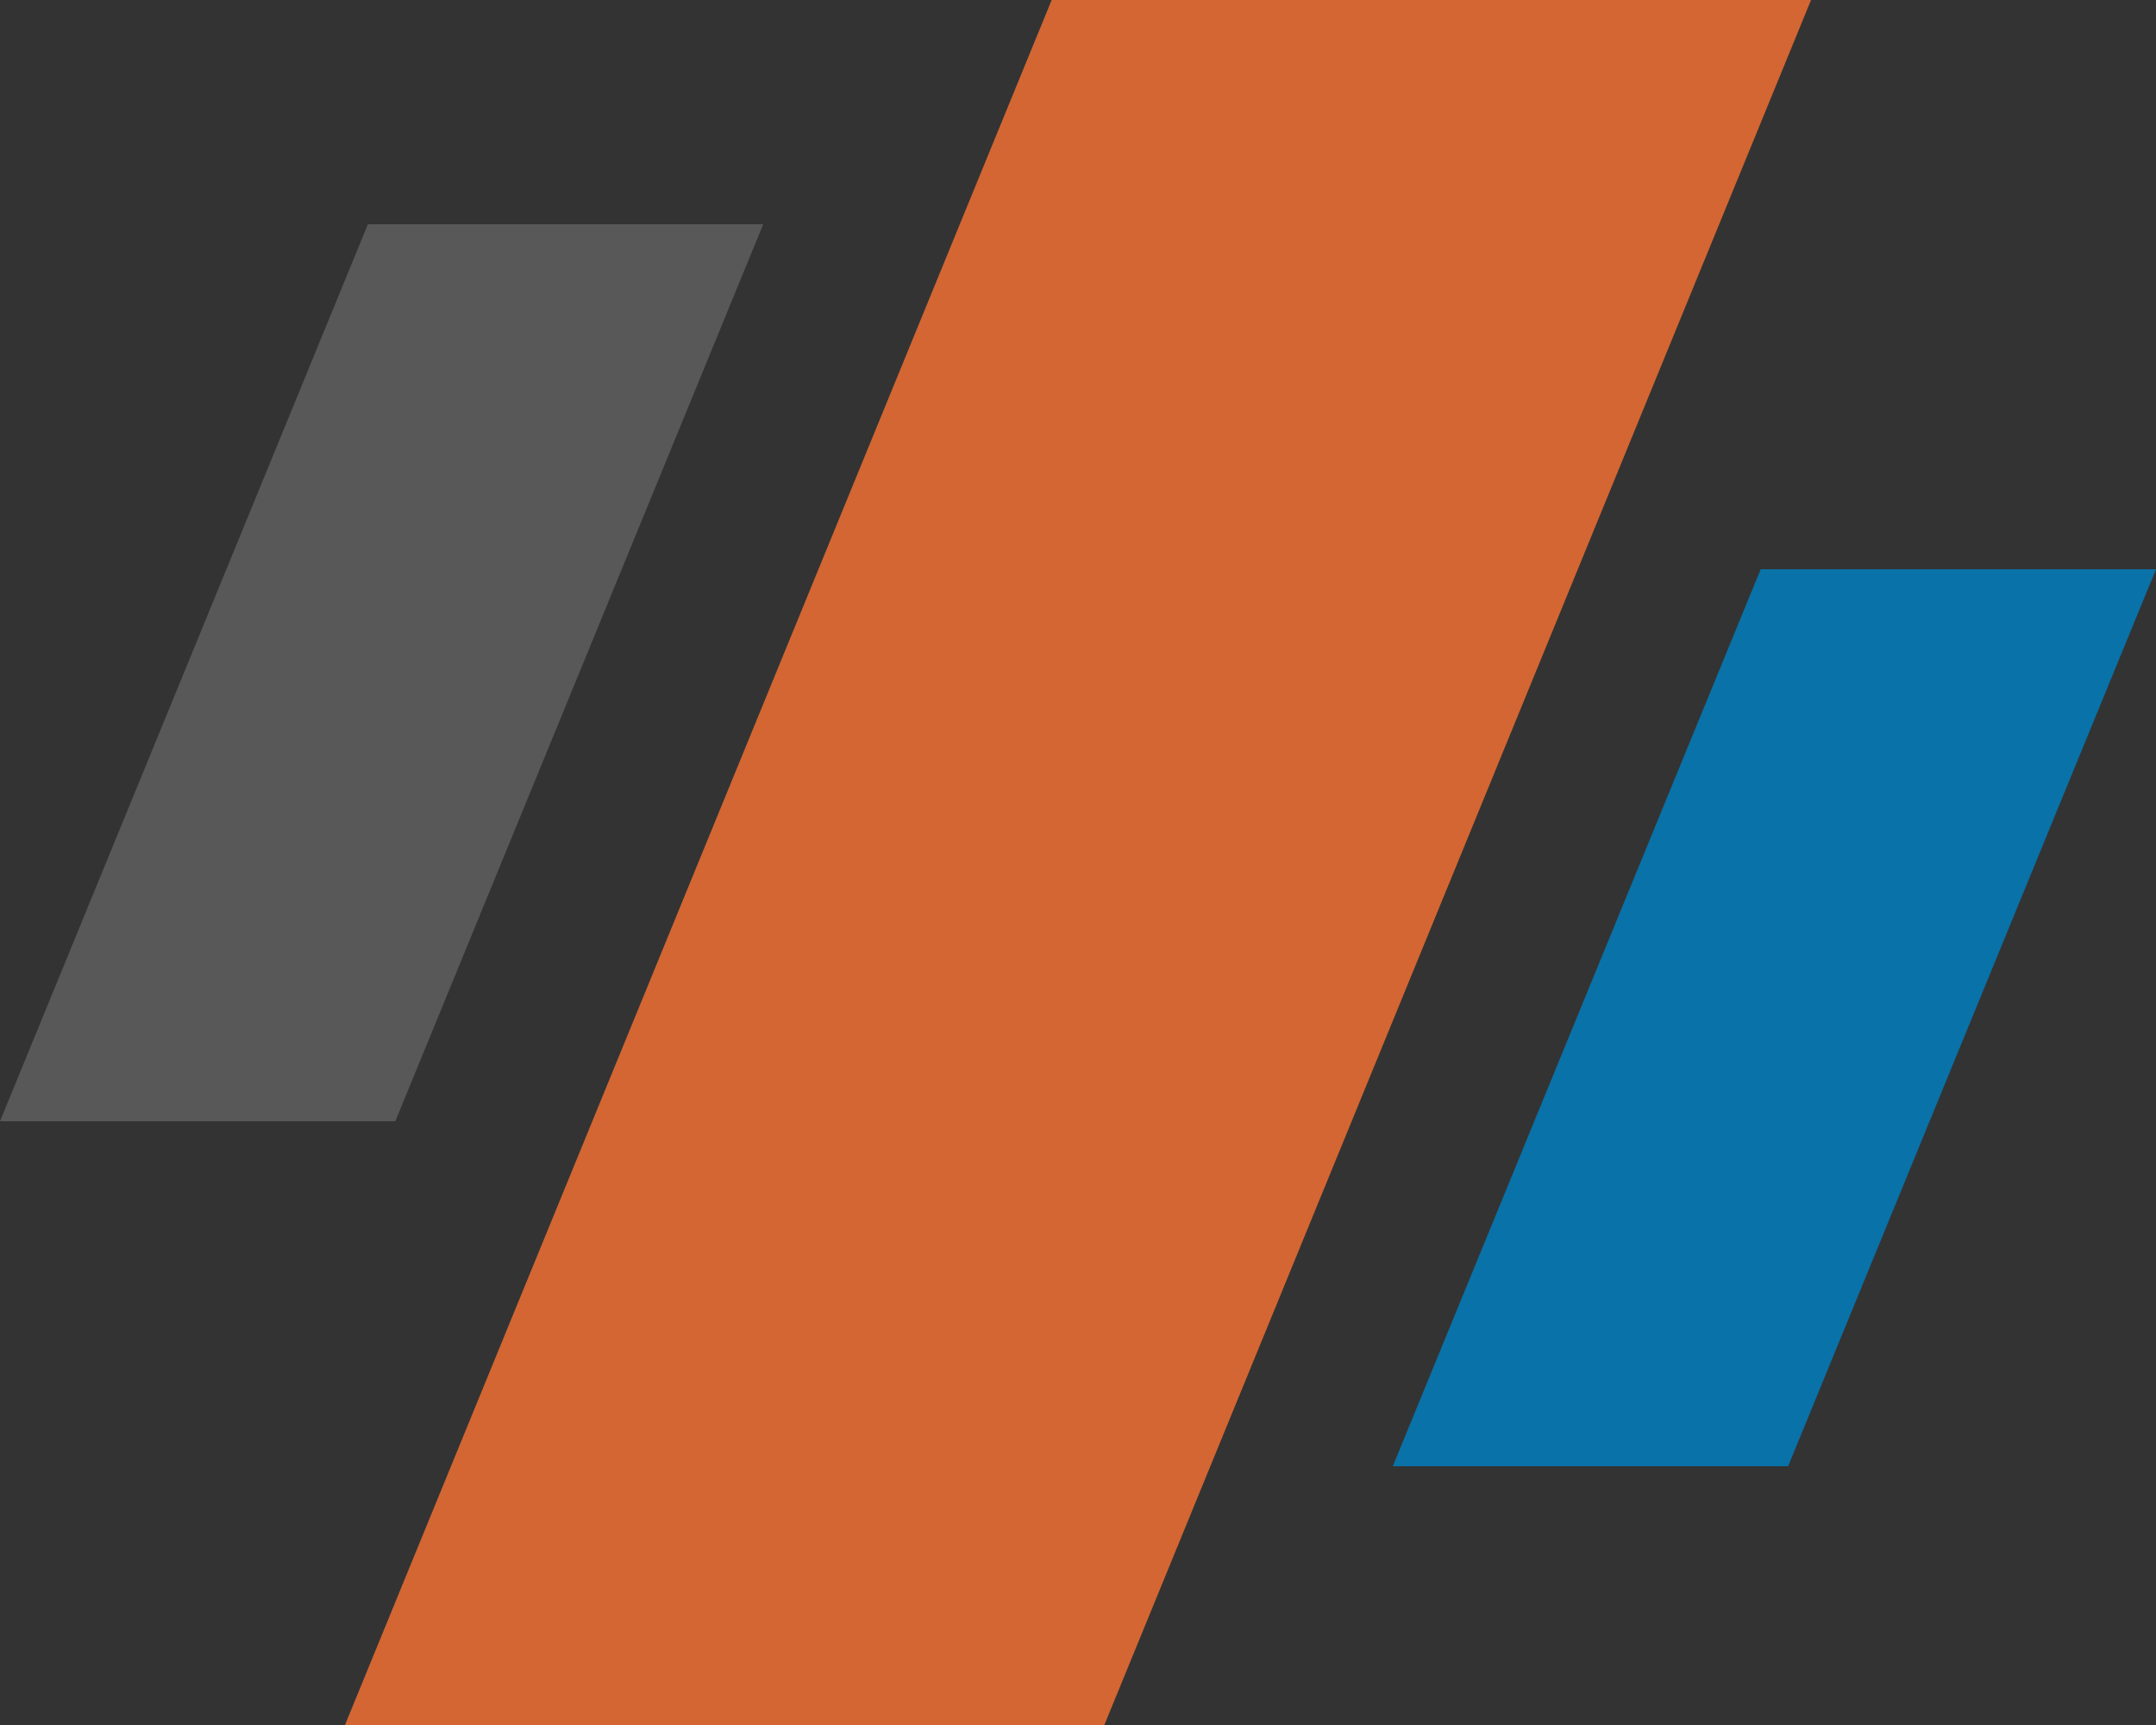
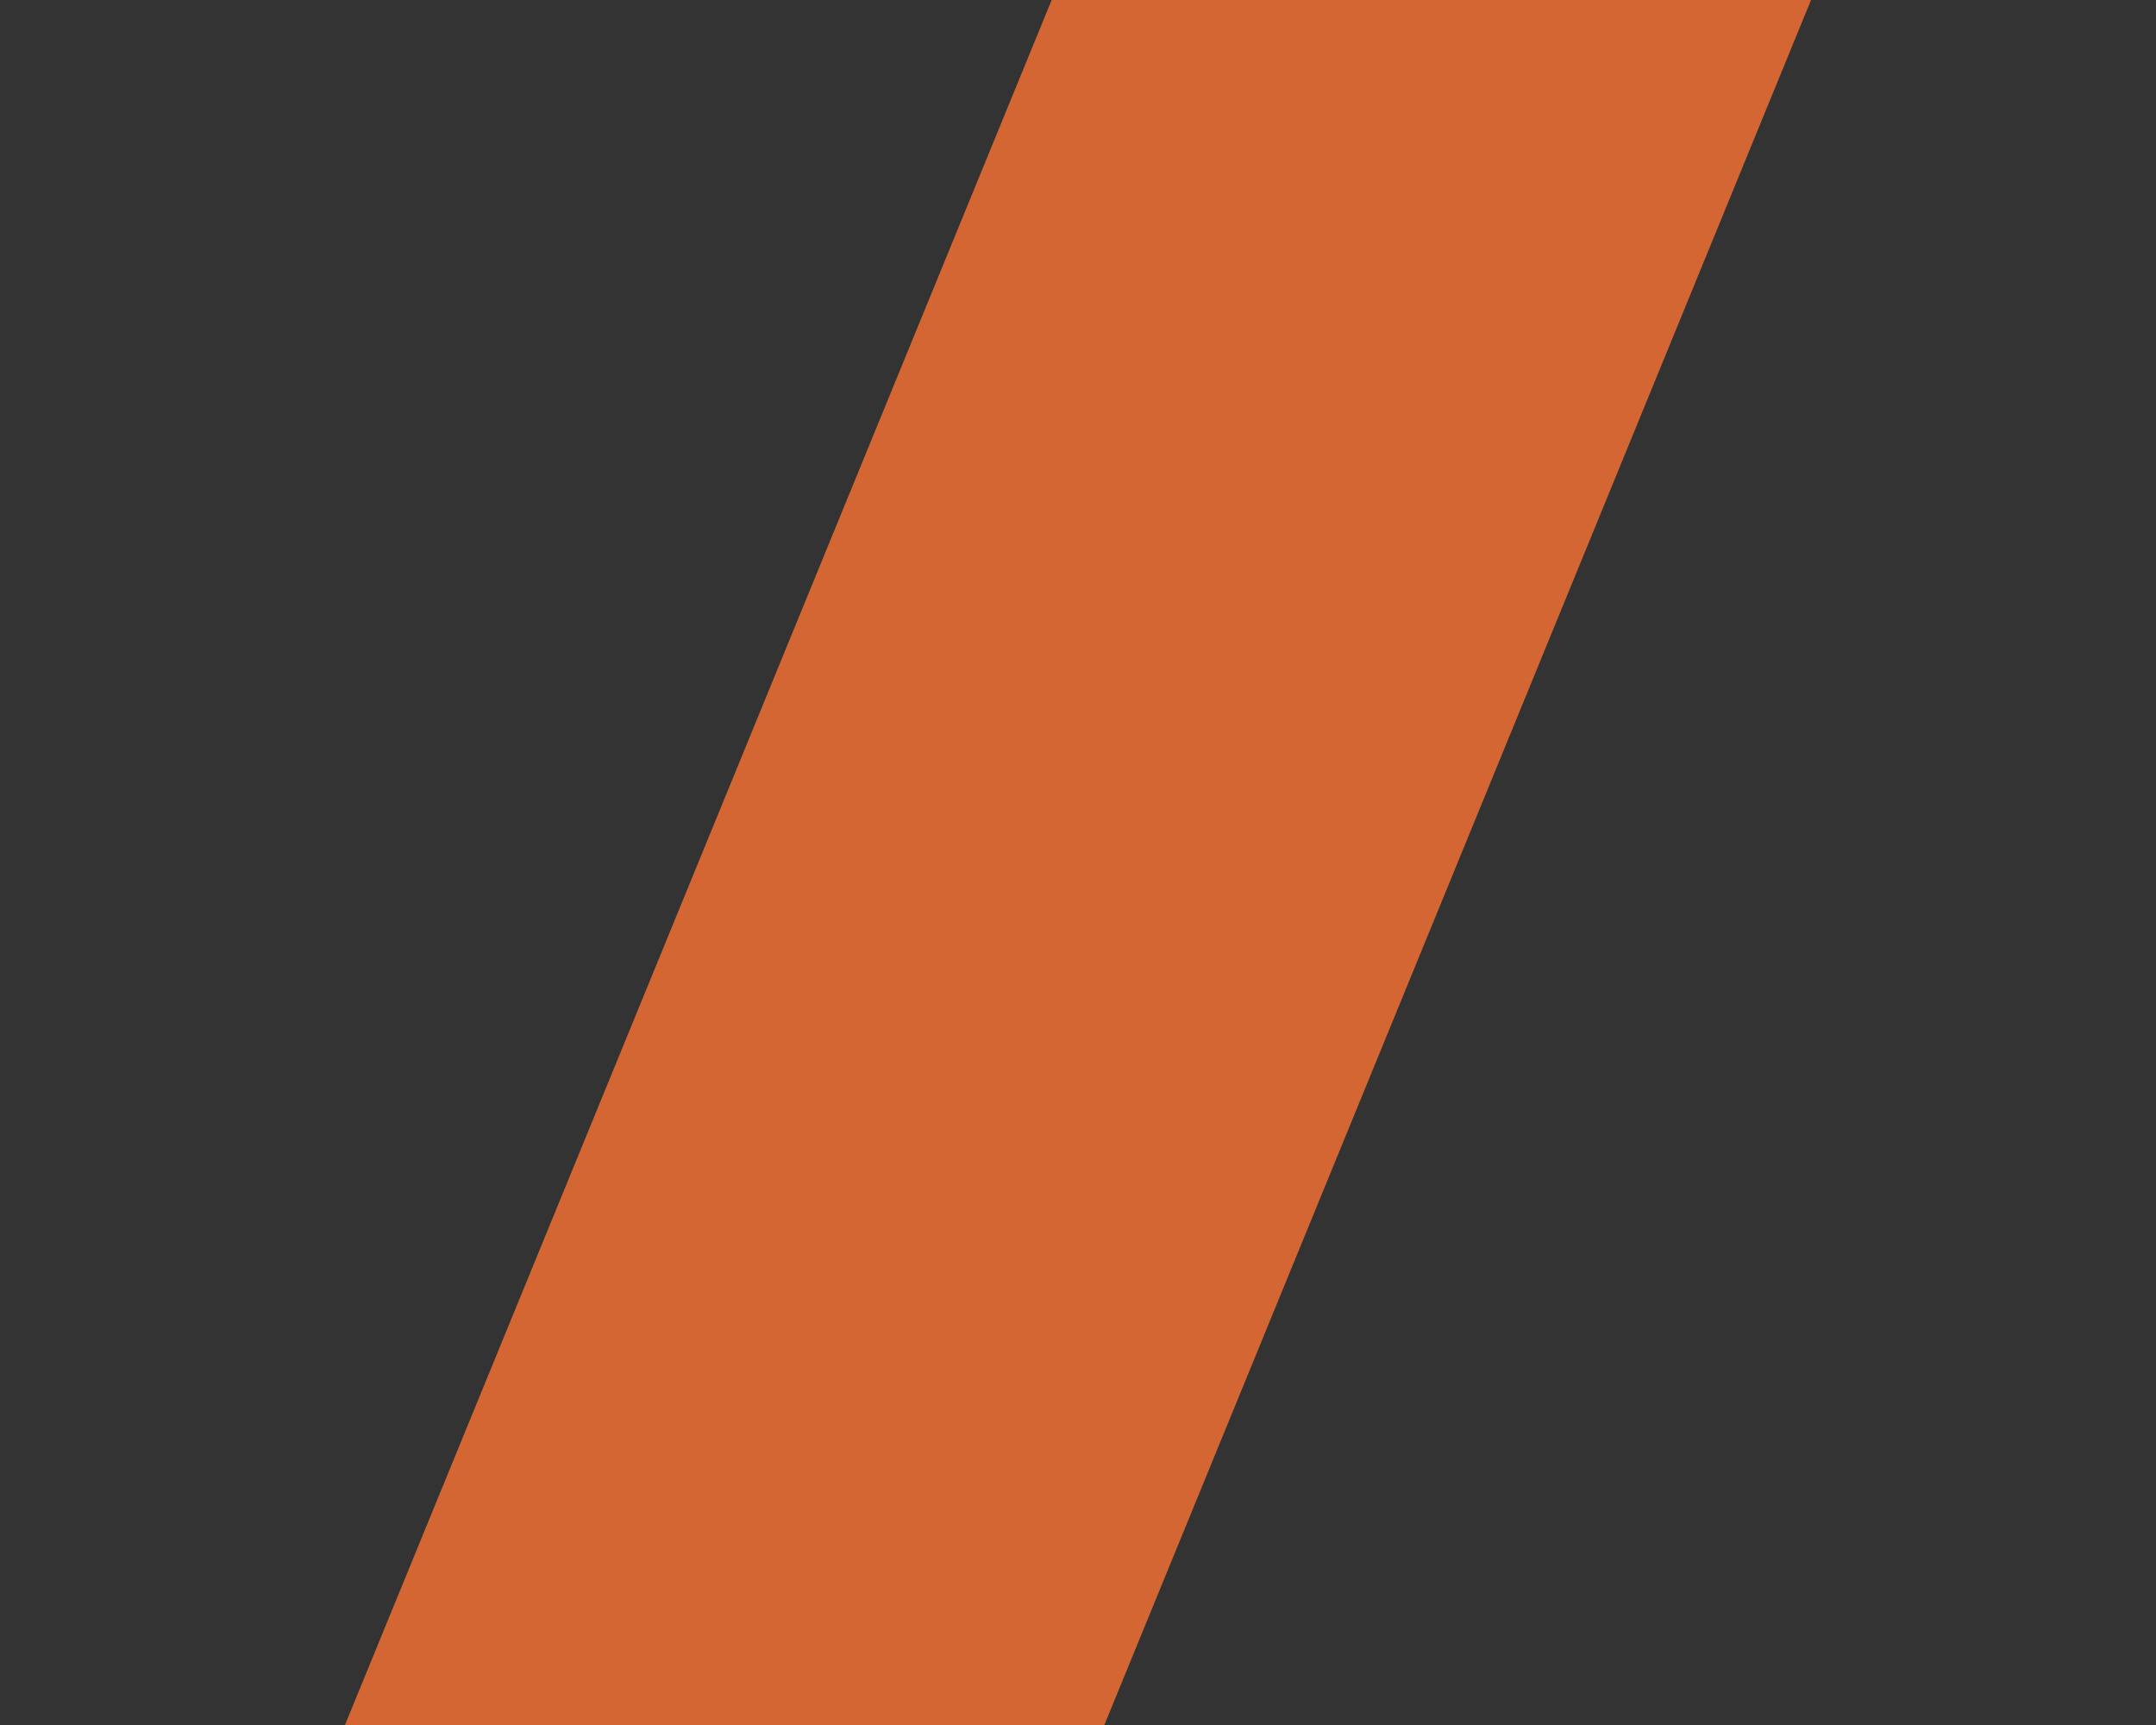
<svg xmlns="http://www.w3.org/2000/svg" width="500" height="400" viewBox="0 0 500 400" fill="none">
  <rect x="0" y="0" width="500" height="400" fill="#333333" stroke="none" />
  <path fill-rule="evenodd" clip-rule="evenodd" d="M80 400H256.108L420 0H243.892L80 400Z" fill="#D36632" />
-   <path fill-rule="evenodd" clip-rule="evenodd" d="M323 340H414.68L500 132H408.32L323 340Z" fill="#0972A8" />
-   <path opacity="0.2" fill-rule="evenodd" clip-rule="evenodd" d="M0 260H91.68L177 52H85.32L0 260Z" fill="#EDEDED" />
</svg>